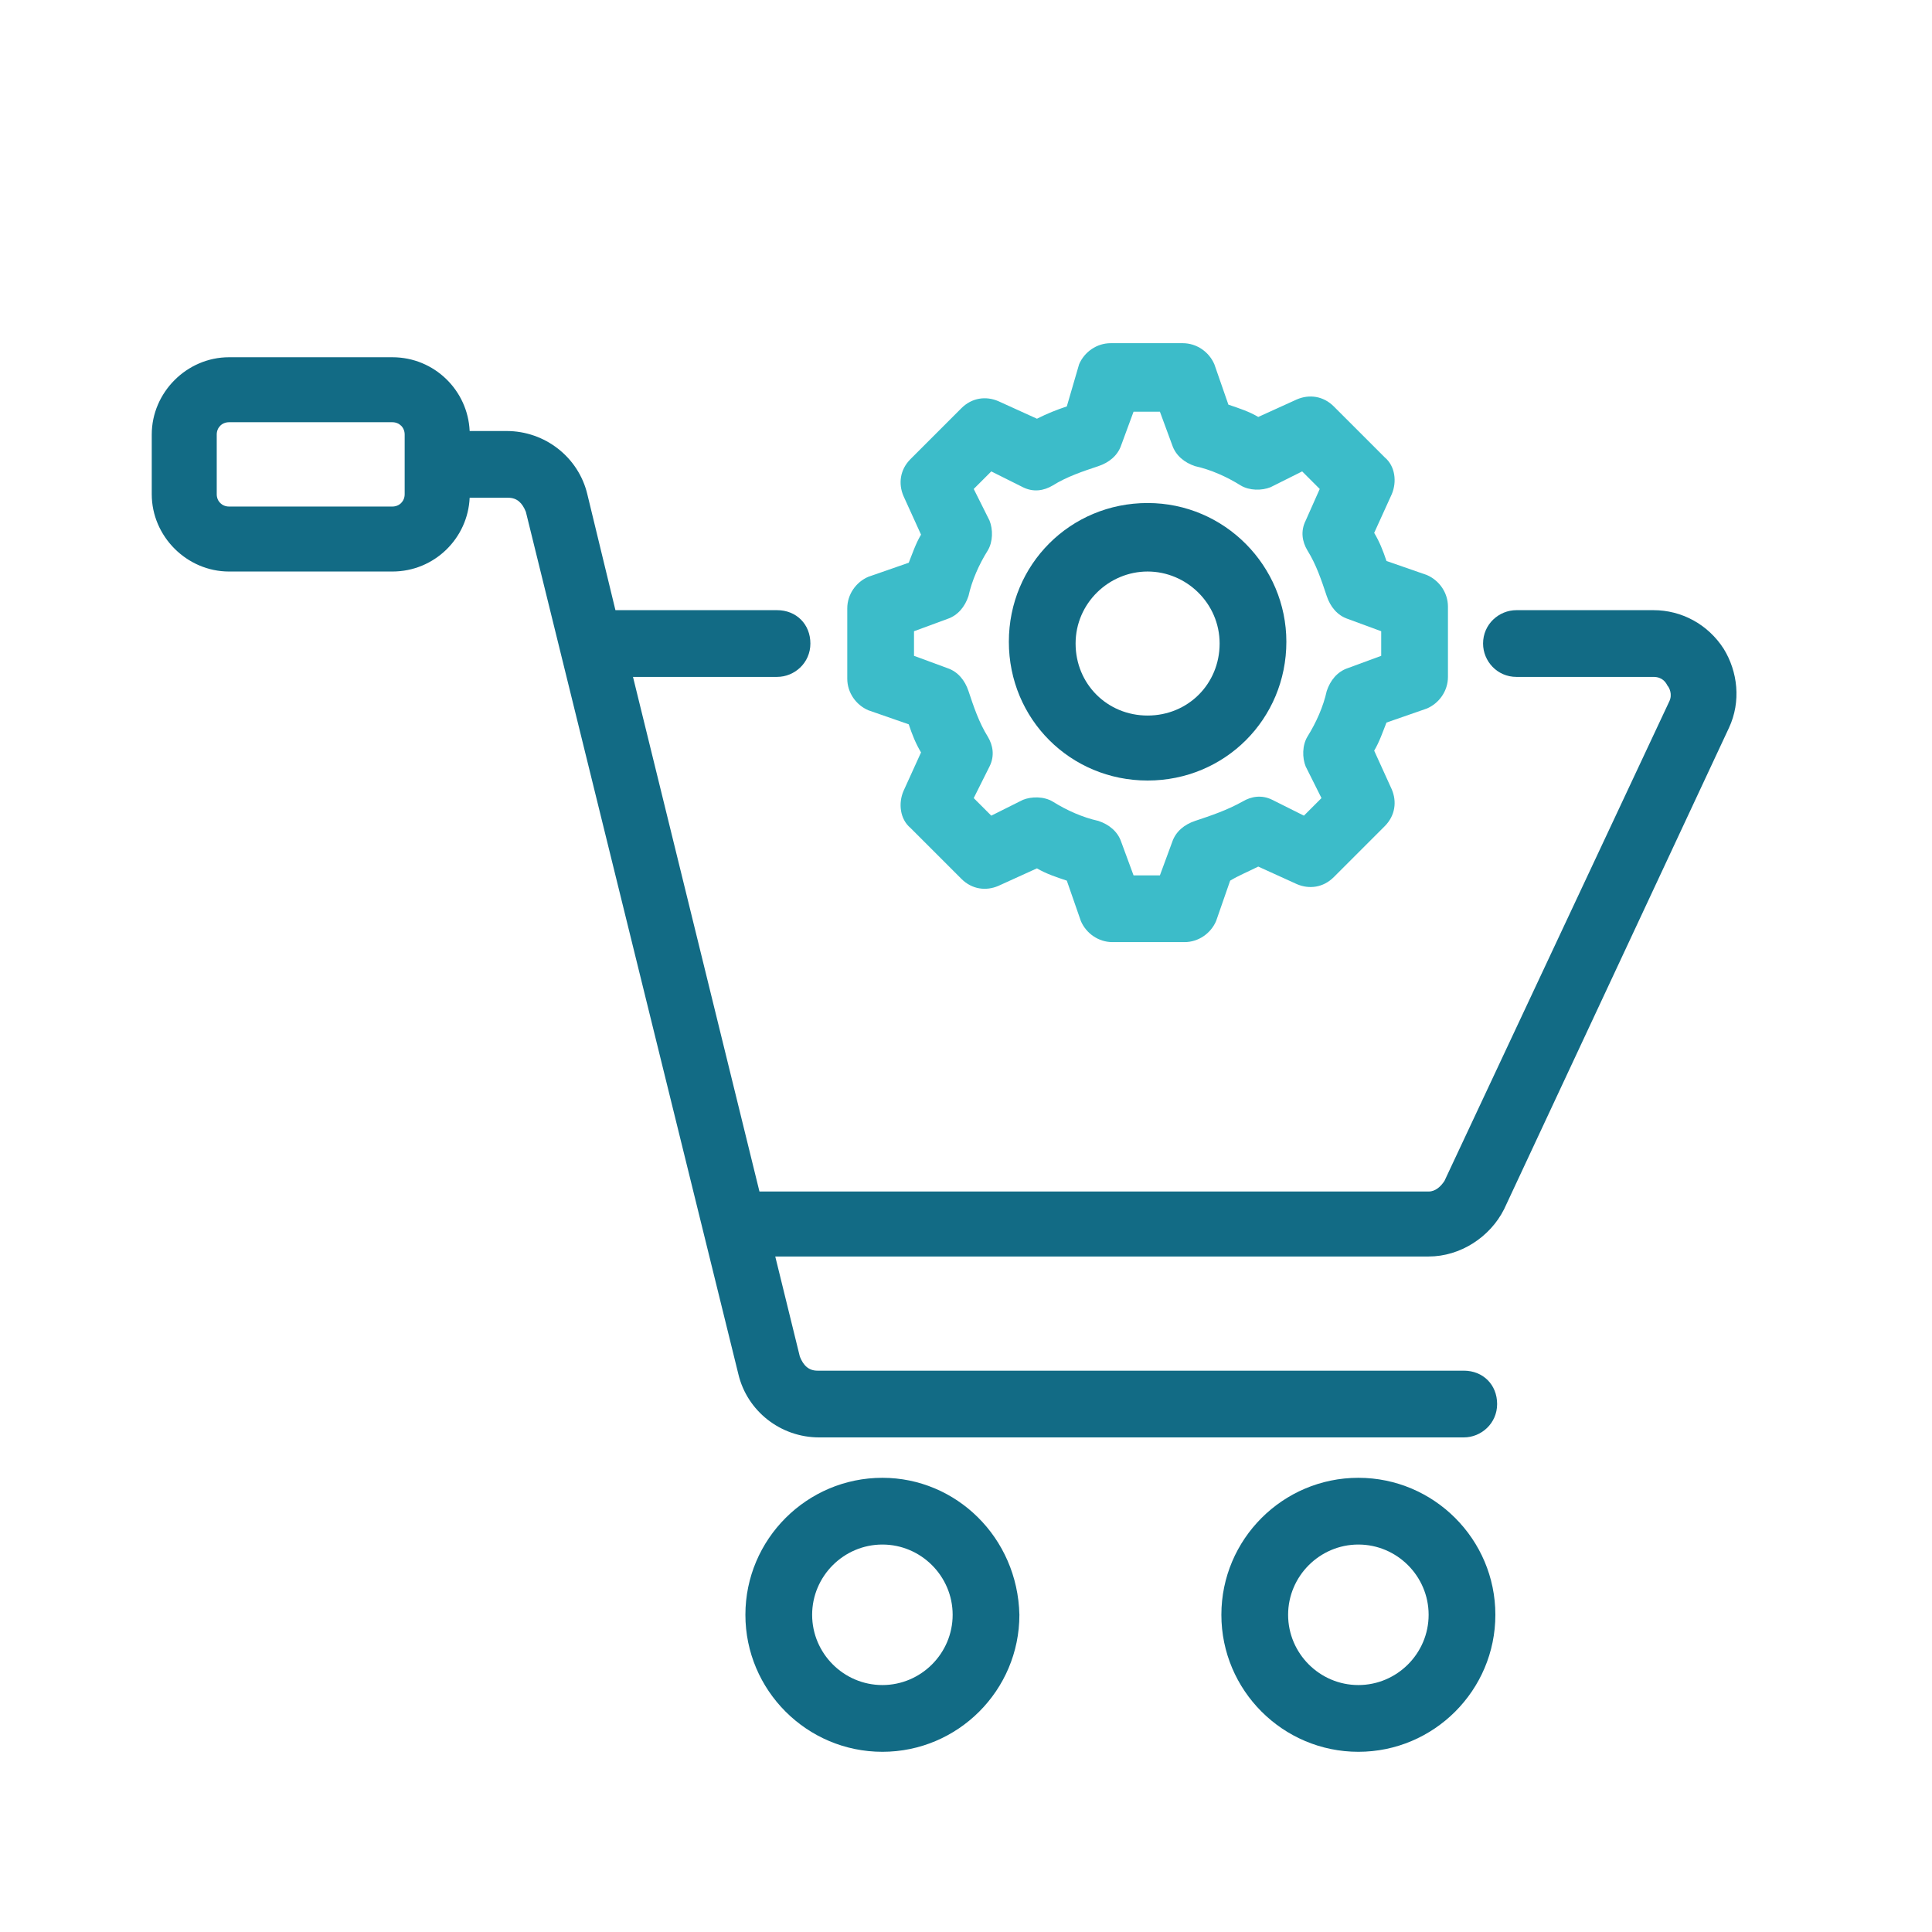
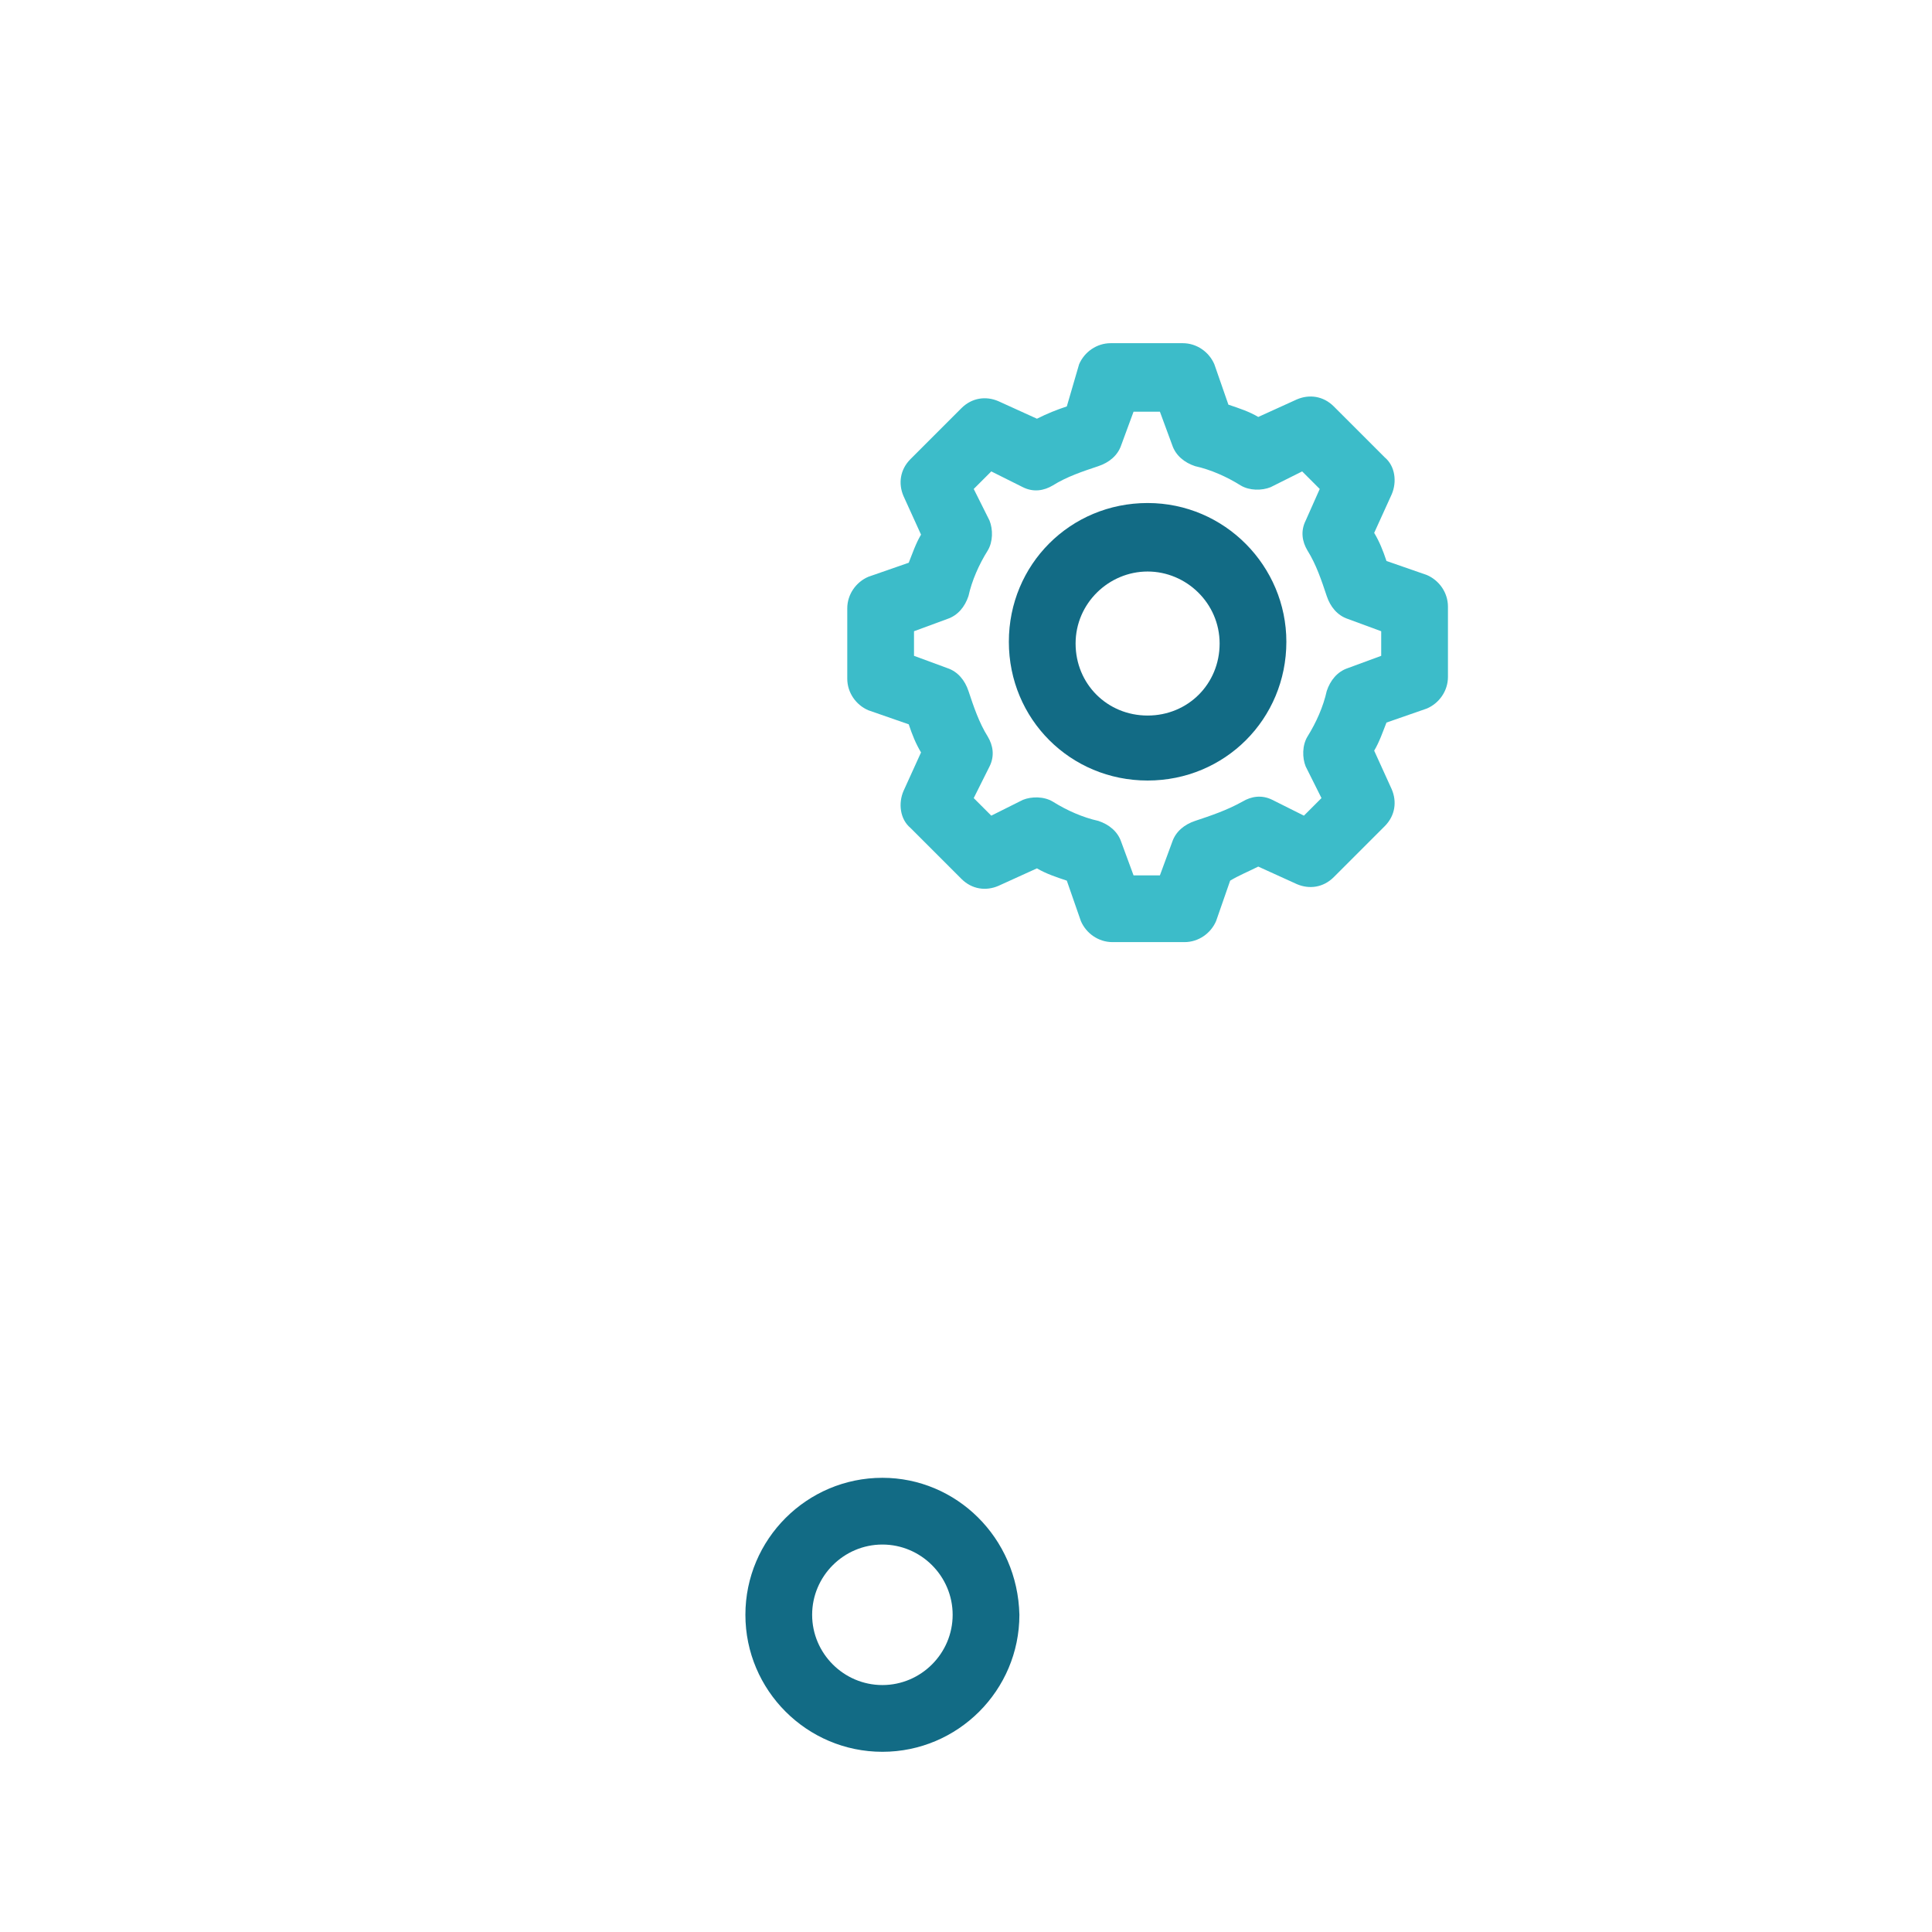
<svg xmlns="http://www.w3.org/2000/svg" id="Layer_3" data-name="Layer 3" viewBox="0 0 110 110">
  <defs>
    <style>
      .cls-1 {
        fill: #126b85;
      }

      .cls-1, .cls-2 {
        stroke-width: 0px;
      }

      .cls-2 {
        fill: #3cbcc9;
      }
    </style>
  </defs>
-   <path class="cls-1" d="M98.14,36.94c-.9-1.4-2.4-2.2-4-2.2h-7.8c-1,0-1.9.8-1.9,1.9,0,1,.8,1.9,1.9,1.9h7.8c.5,0,.7.3.8.5.1.1.3.5.1.9l-12.8,27.3c-.2.3-.5.6-.9.6h-38.1l-7.2-29.3h8.2c1,0,1.9-.8,1.9-1.9s-.8-1.9-1.9-1.9h-9.2l-1.6-6.6c-.5-2.1-2.4-3.6-4.6-3.6h-2.1c-.1-2.3-2-4.2-4.4-4.2h-9.3c-2.4,0-4.4,2-4.4,4.4v3.4c0,2.4,2,4.4,4.4,4.4h9.3c2.4,0,4.3-1.9,4.4-4.2h2.2c.5,0,.8.3,1,.8l12.1,49.1c.5,2.1,2.4,3.6,4.6,3.6h36.7c1,0,1.9-.8,1.9-1.9s-.8-1.9-1.9-1.9h-36.8c-.5,0-.8-.3-1-.8l-1.4-5.7h37.2c1.8,0,3.5-1.1,4.3-2.7l12.8-27.4c.7-1.5.5-3.2-.3-4.5ZM23.04,24.74v3.4c0,.4-.3.7-.7.7h-9.3c-.4,0-.7-.3-.7-.7v-3.4c0-.4.3-.7.7-.7h9.3c.4,0,.7.3.7.7Z" />
  <path class="cls-1" d="M50.24,84.14c-4.3,0-7.8,3.5-7.8,7.8s3.5,7.8,7.8,7.8,7.8-3.5,7.8-7.8c-.1-4.4-3.6-7.8-7.8-7.8ZM50.24,95.94c-2.2,0-4-1.8-4-4s1.8-4,4-4,4,1.8,4,4-1.8,4-4,4Z" />
-   <path class="cls-1" d="M77.34,84.14c-4.3,0-7.8,3.5-7.8,7.8s3.5,7.8,7.8,7.8,7.8-3.5,7.8-7.8-3.5-7.8-7.8-7.8ZM77.34,95.94c-2.2,0-4-1.8-4-4s1.8-4,4-4,4,1.8,4,4-1.8,4-4,4Z" />
  <path class="cls-2" d="M71.64,49.34l2.2,1c.7.3,1.5.2,2.1-.4l2.9-2.9c.6-.6.7-1.4.4-2.1l-1-2.2c.3-.5.5-1.1.7-1.6l2.3-.8c.7-.3,1.2-1,1.2-1.8v-4c0-.8-.5-1.5-1.2-1.8l-2.3-.8c-.2-.6-.4-1.1-.7-1.6l1-2.2c.3-.7.2-1.6-.4-2.1l-2.9-2.9c-.6-.6-1.4-.7-2.1-.4l-2.2,1c-.5-.3-1.1-.5-1.7-.7l-.8-2.3c-.3-.7-1-1.2-1.8-1.2h-4.1c-.8,0-1.5.5-1.8,1.2l-.7,2.4c-.6.2-1.1.4-1.7.7l-2.2-1c-.7-.3-1.5-.2-2.1.4l-2.9,2.9c-.6.6-.7,1.4-.4,2.1l1,2.2c-.3.5-.5,1.1-.7,1.6l-2.3.8c-.7.3-1.2,1-1.2,1.8v4c0,.8.5,1.5,1.2,1.8l2.3.8c.2.6.4,1.1.7,1.6l-1,2.2c-.3.7-.2,1.6.4,2.1l2.9,2.9c.6.6,1.4.7,2.1.4l2.2-1c.5.3,1.1.5,1.7.7l.8,2.3c.3.7,1,1.2,1.8,1.2h4.1c.8,0,1.5-.5,1.8-1.2l.8-2.3c.5-.3,1-.5,1.6-.8ZM68.04,46.74c-.6.2-1.1.6-1.3,1.2l-.7,1.9h-1.5l-.7-1.9c-.2-.6-.7-1-1.3-1.2-.9-.2-1.8-.6-2.6-1.1-.5-.3-1.2-.3-1.7-.1l-1.8.9-1-1,.9-1.8c.3-.6.2-1.2-.1-1.7-.5-.8-.8-1.7-1.1-2.6-.2-.6-.6-1.1-1.2-1.3l-1.9-.7v-1.4l1.9-.7c.6-.2,1-.7,1.2-1.3.2-.9.6-1.8,1.1-2.6.3-.5.3-1.2.1-1.7l-.9-1.8,1-1,1.8.9c.6.3,1.2.2,1.7-.1.8-.5,1.7-.8,2.6-1.1.6-.2,1.1-.6,1.3-1.2l.7-1.9h1.5l.7,1.9c.2.6.7,1,1.3,1.2.9.2,1.8.6,2.6,1.1.5.3,1.2.3,1.7.1l1.8-.9,1,1-.8,1.8c-.3.6-.2,1.2.1,1.7.5.8.8,1.7,1.1,2.6.2.6.6,1.1,1.2,1.3l1.9.7v1.4l-1.9.7c-.6.2-1,.7-1.2,1.3-.2.9-.6,1.8-1.1,2.6-.3.5-.3,1.2-.1,1.7l.9,1.8-1,1-1.8-.9c-.6-.3-1.2-.2-1.7.1-.9.5-1.8.8-2.7,1.1Z" />
  <path class="cls-1" d="M73.24,36.54c0-4.3-3.5-7.9-7.9-7.9s-7.9,3.5-7.9,7.9,3.5,7.9,7.9,7.9,7.9-3.5,7.9-7.9ZM65.34,40.74c-2.3,0-4.1-1.8-4.1-4.1s1.9-4.1,4.1-4.1,4.1,1.8,4.1,4.1-1.8,4.1-4.1,4.1Z" />
</svg>